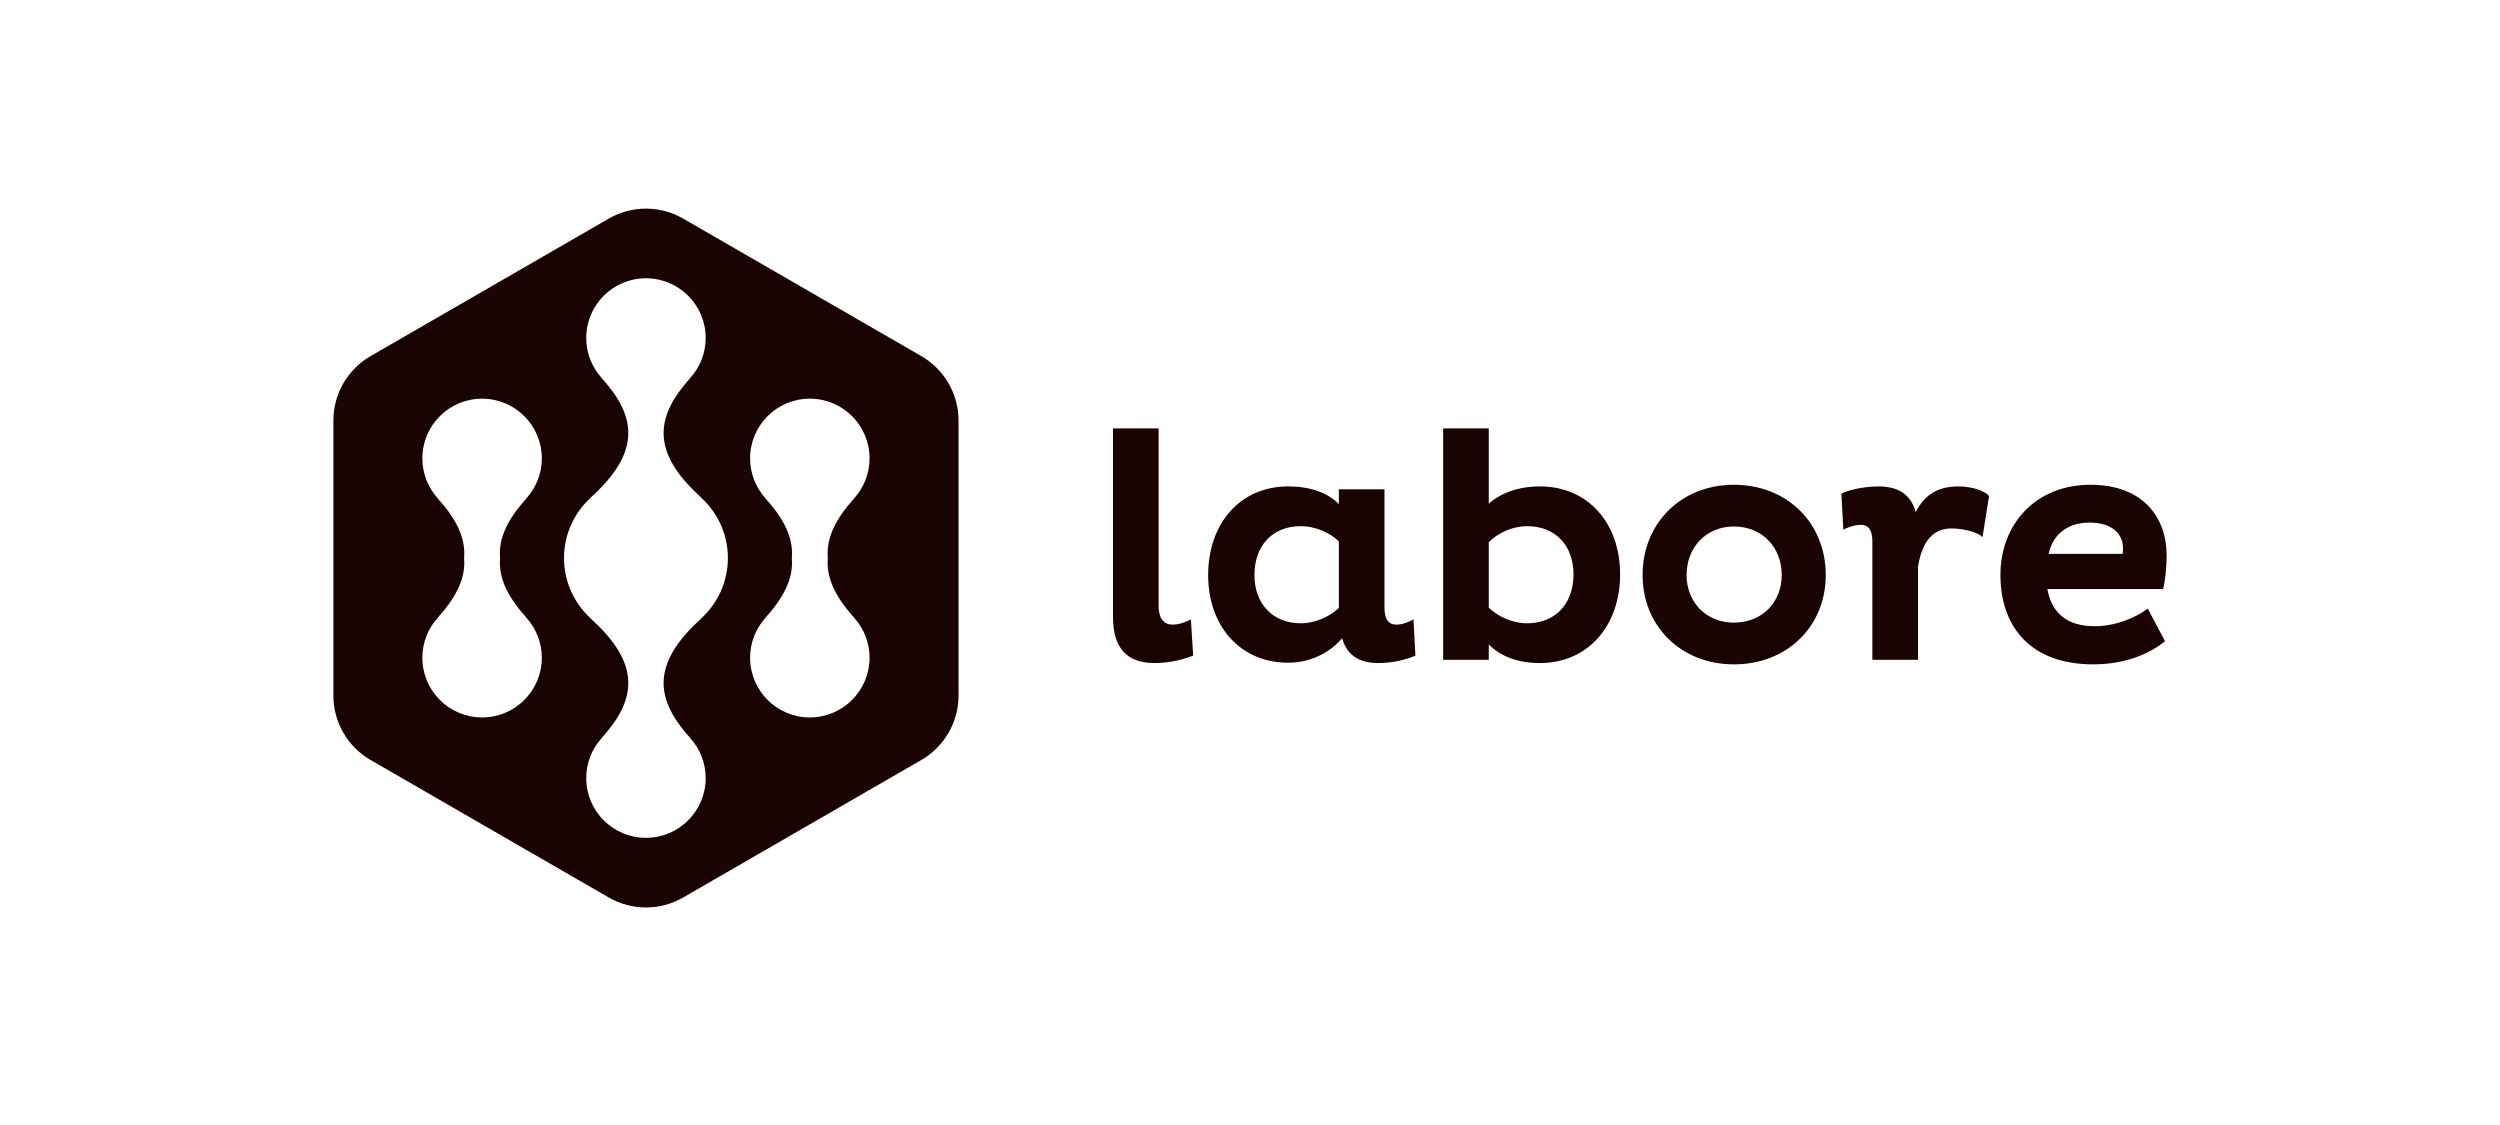
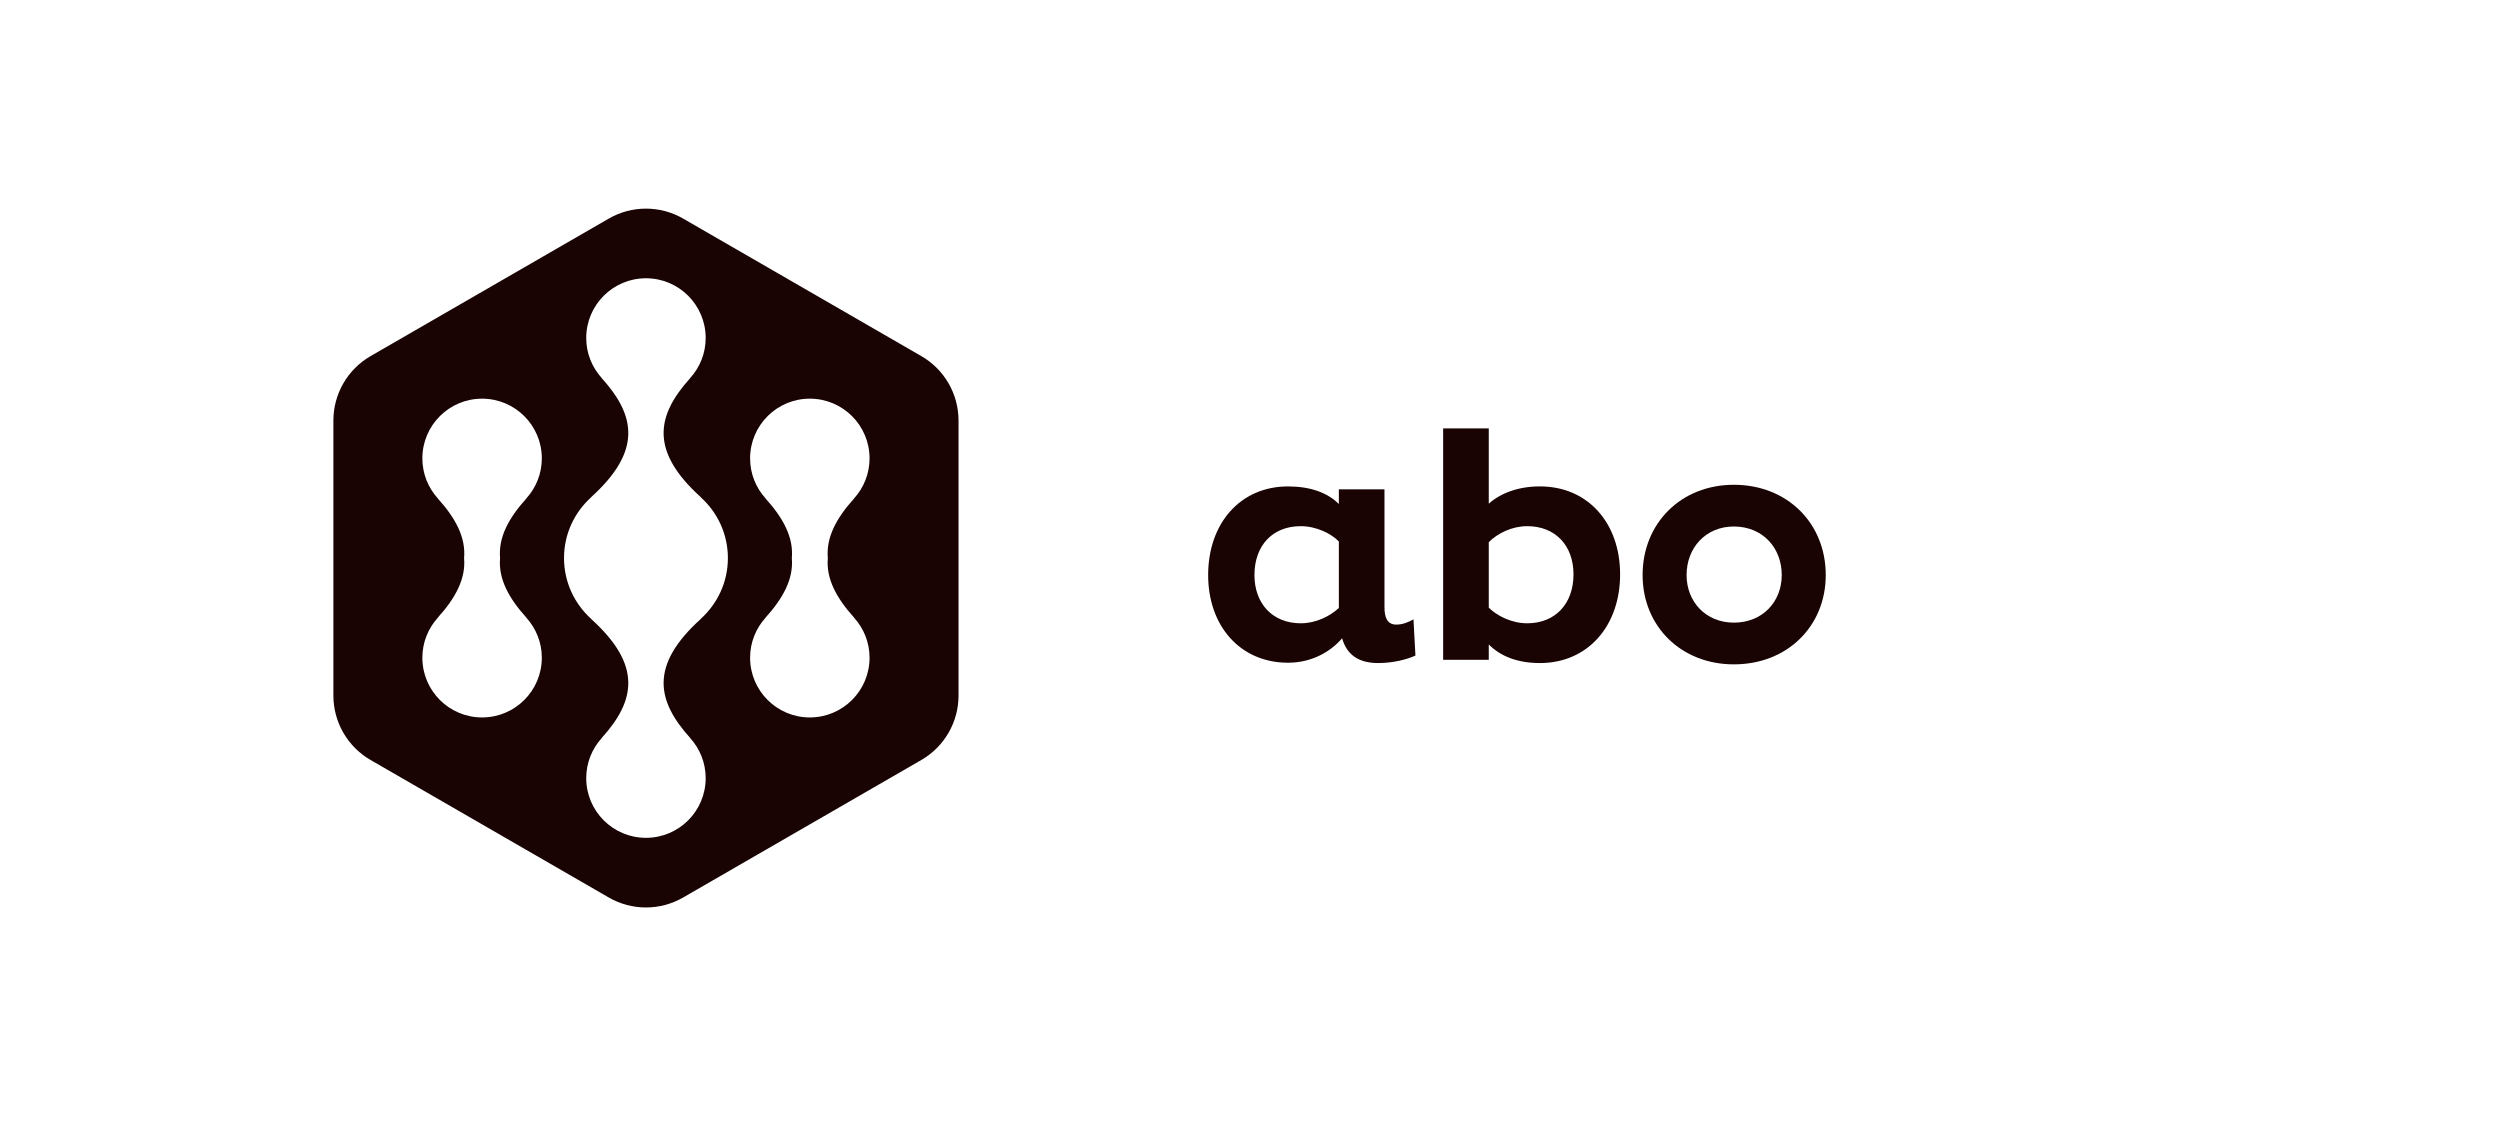
<svg xmlns="http://www.w3.org/2000/svg" width="180" height="81" viewBox="0 0 180 81" fill="none">
  <path fill-rule="evenodd" clip-rule="evenodd" d="M26.681 54.719L43.831 64.62C45.488 65.577 47.529 65.577 49.187 64.62L66.336 54.719C67.993 53.762 69.014 51.994 69.014 50.081V30.278C69.014 28.365 67.993 26.597 66.336 25.64L49.187 15.739C47.529 14.782 45.488 14.782 43.831 15.739L26.681 25.64C25.024 26.597 24.004 28.365 24.004 30.278V50.081C24.004 51.994 25.024 53.762 26.681 54.719ZM50.464 44.557C46.766 47.898 47.263 50.444 49.7 53.14H49.693C50.385 53.903 50.809 54.913 50.809 56.024C50.809 58.399 48.884 60.324 46.509 60.324C44.134 60.324 42.208 58.399 42.208 56.024C42.208 54.913 42.633 53.903 43.325 53.14H43.318C45.754 50.444 46.251 47.898 42.553 44.557H42.563C41.366 43.477 40.609 41.919 40.609 40.18C40.609 38.441 41.366 36.883 42.563 35.803H42.553C46.251 32.461 45.754 29.915 43.318 27.219H43.325C42.633 26.456 42.208 25.447 42.208 24.336C42.208 21.961 44.134 20.035 46.509 20.035C48.884 20.035 50.809 21.961 50.809 24.336C50.809 25.447 50.385 26.456 49.693 27.219H49.7C47.263 29.915 46.766 32.461 50.464 35.803H50.454C51.651 36.883 52.408 38.441 52.408 40.18C52.408 41.919 51.651 43.477 50.454 44.557H50.464ZM37.901 44.471C36.613 43.046 35.876 41.661 36.005 40.18C35.876 38.698 36.613 37.313 37.901 35.888H37.894C38.586 35.125 39.011 34.115 39.011 33.004C39.011 30.629 37.085 28.704 34.71 28.704C32.335 28.704 30.41 30.629 30.41 33.004C30.41 34.115 30.834 35.125 31.526 35.888H31.519C32.808 37.313 33.544 38.698 33.415 40.18C33.544 41.661 32.808 43.046 31.519 44.471H31.526C30.834 45.235 30.41 46.244 30.41 47.355C30.41 49.73 32.335 51.656 34.71 51.656C37.085 51.656 39.011 49.73 39.011 47.355C39.011 46.244 38.586 45.235 37.894 44.471H37.901ZM59.603 40.18C59.473 41.661 60.21 43.046 61.498 44.471H61.492C62.183 45.235 62.608 46.244 62.608 47.355C62.608 49.73 60.683 51.656 58.307 51.656C55.932 51.656 54.007 49.73 54.007 47.355C54.007 46.244 54.432 45.235 55.123 44.471H55.117C56.405 43.046 57.142 41.661 57.012 40.18C57.142 38.698 56.405 37.313 55.117 35.888H55.123C54.432 35.125 54.007 34.115 54.007 33.004C54.007 30.629 55.932 28.704 58.307 28.704C60.683 28.704 62.608 30.629 62.608 33.004C62.608 34.115 62.183 35.125 61.492 35.888H61.498C60.21 37.313 59.473 38.698 59.603 40.18Z" fill="#190303" />
-   <path fill-rule="evenodd" clip-rule="evenodd" d="M83.421 30.845V43.633C83.421 44.478 83.75 44.971 84.43 44.971C84.899 44.971 85.322 44.806 85.744 44.595L85.908 47.2C85.345 47.434 84.289 47.74 83.139 47.74C81.309 47.74 80.136 46.848 80.136 44.431V30.845H83.421Z" fill="#190303" />
  <path fill-rule="evenodd" clip-rule="evenodd" d="M99.682 43.727C99.682 44.431 99.87 44.971 100.527 44.971C100.996 44.971 101.372 44.807 101.771 44.595L101.911 47.2C101.301 47.482 100.292 47.74 99.236 47.74C97.852 47.74 96.984 47.177 96.632 45.956C95.787 46.942 94.426 47.716 92.737 47.716C89.311 47.716 86.987 45.088 86.987 41.404C86.987 37.673 89.311 35.022 92.737 35.022C94.332 35.022 95.576 35.467 96.397 36.289V35.233H99.682V43.727ZM96.397 38.987C95.834 38.401 94.754 37.884 93.652 37.884C91.61 37.884 90.32 39.292 90.32 41.404C90.32 43.469 91.634 44.877 93.652 44.877C94.731 44.877 95.74 44.384 96.397 43.774V38.987Z" fill="#190303" />
  <path fill-rule="evenodd" clip-rule="evenodd" d="M110.875 47.74C109.209 47.74 108.012 47.223 107.191 46.402V47.505H103.906V30.845H107.191V36.265C108.036 35.514 109.303 35.021 110.875 35.021C114.325 35.021 116.648 37.65 116.648 41.357C116.648 45.065 114.325 47.74 110.875 47.74ZM109.96 37.884C108.857 37.884 107.825 38.4 107.191 39.034V43.751C107.754 44.314 108.81 44.877 109.96 44.877C111.978 44.877 113.292 43.469 113.292 41.357C113.292 39.269 111.978 37.884 109.96 37.884Z" fill="#190303" />
  <path fill-rule="evenodd" clip-rule="evenodd" d="M124.837 34.904C128.685 34.904 131.454 37.673 131.454 41.404C131.454 45.088 128.685 47.834 124.837 47.834C121.036 47.834 118.267 45.088 118.267 41.404C118.267 37.673 121.036 34.904 124.837 34.904ZM124.837 44.83C126.902 44.83 128.286 43.328 128.286 41.404C128.286 39.433 126.902 37.908 124.837 37.908C122.819 37.908 121.434 39.433 121.434 41.404C121.434 43.328 122.819 44.83 124.837 44.83Z" fill="#190303" />
-   <path fill-rule="evenodd" clip-rule="evenodd" d="M134.81 39.034C134.81 38.307 134.645 37.79 133.965 37.79C133.472 37.79 132.909 38.025 132.721 38.142L132.58 35.561C132.745 35.397 133.965 35.022 135.255 35.022C136.663 35.022 137.579 35.585 137.931 36.875C138.517 35.725 139.409 35.022 141.004 35.022C142.154 35.022 143.046 35.444 143.21 35.725L142.741 38.682C142.553 38.424 141.615 38.048 140.488 38.048C138.916 38.048 138.306 39.41 138.095 40.841V47.505H134.81V39.034Z" fill="#190303" />
-   <path fill-rule="evenodd" clip-rule="evenodd" d="M155.882 46.167C154.614 47.2 152.808 47.834 150.719 47.834C146.096 47.834 144.031 45.018 144.031 41.404C144.031 37.743 146.566 34.904 150.508 34.904C154.239 34.904 155.999 37.18 155.999 40.02C155.999 40.77 155.882 41.944 155.741 42.413H147.411C147.716 44.126 148.818 45.088 150.813 45.088C152.362 45.088 153.793 44.455 154.638 43.821L155.882 46.167ZM152.855 39.456C152.855 38.471 152.104 37.626 150.438 37.626C148.678 37.626 147.739 38.682 147.504 39.879H152.831C152.855 39.761 152.855 39.574 152.855 39.456Z" fill="#190303" />
</svg>